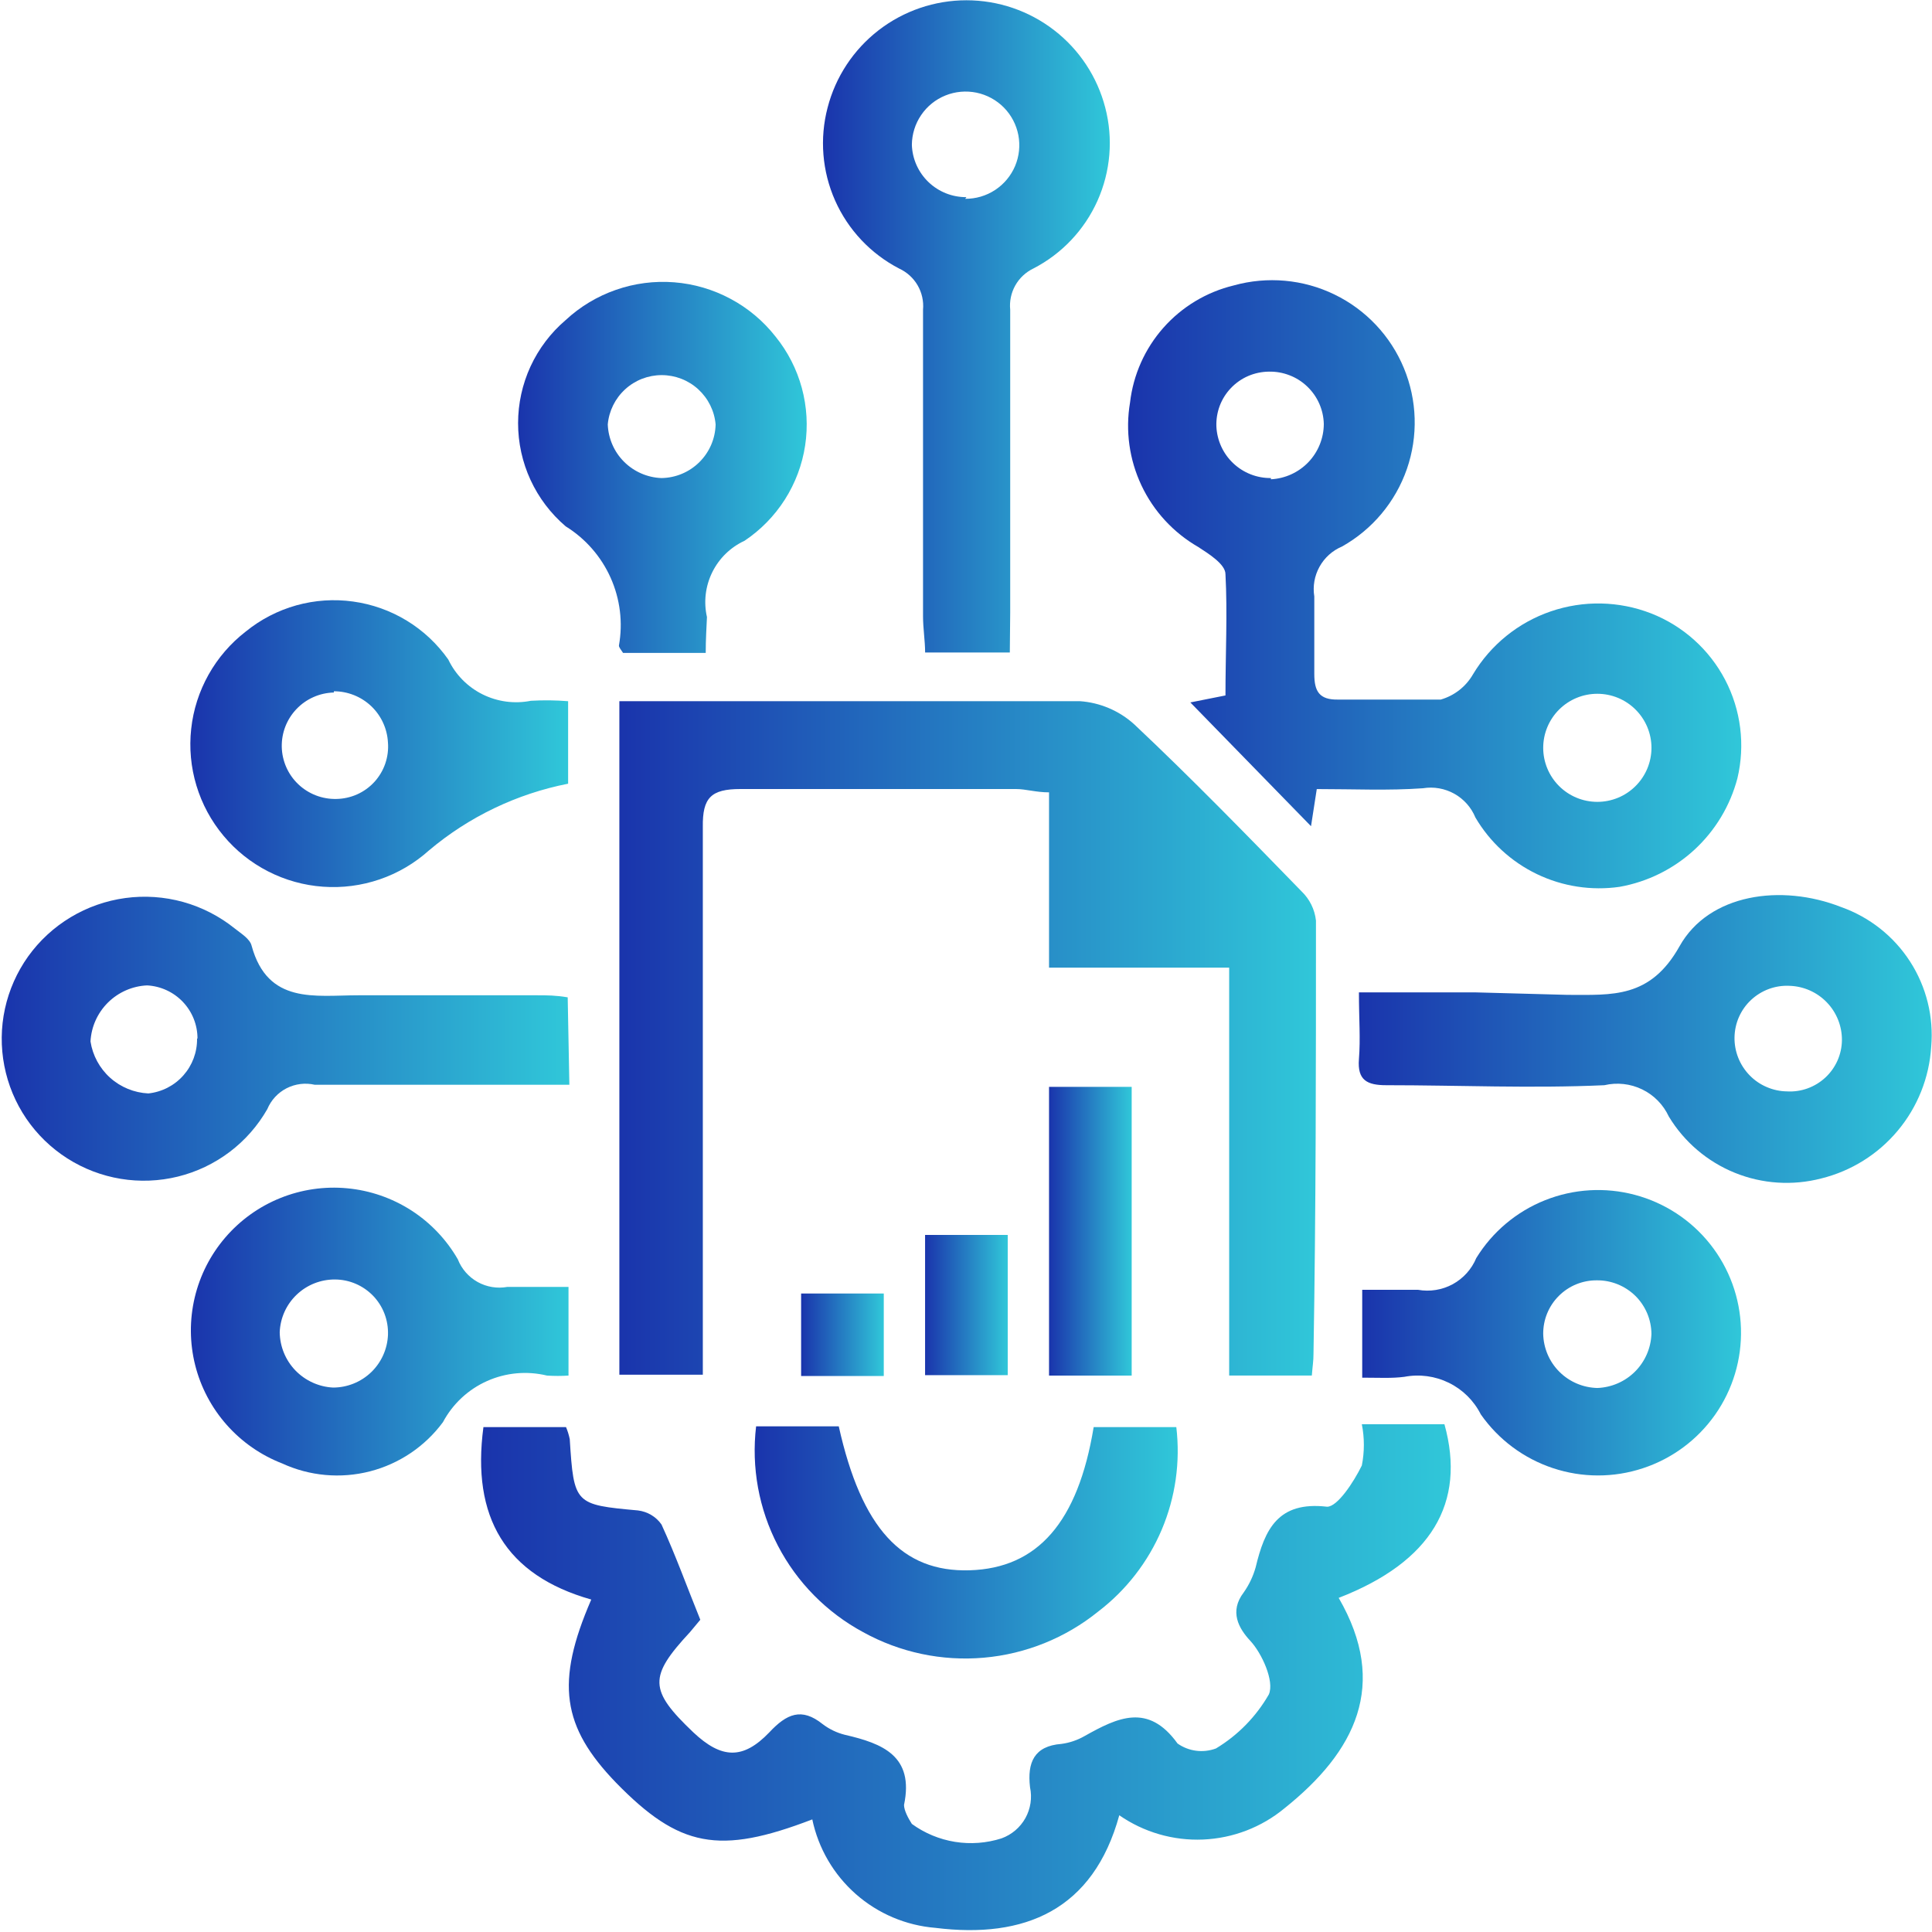
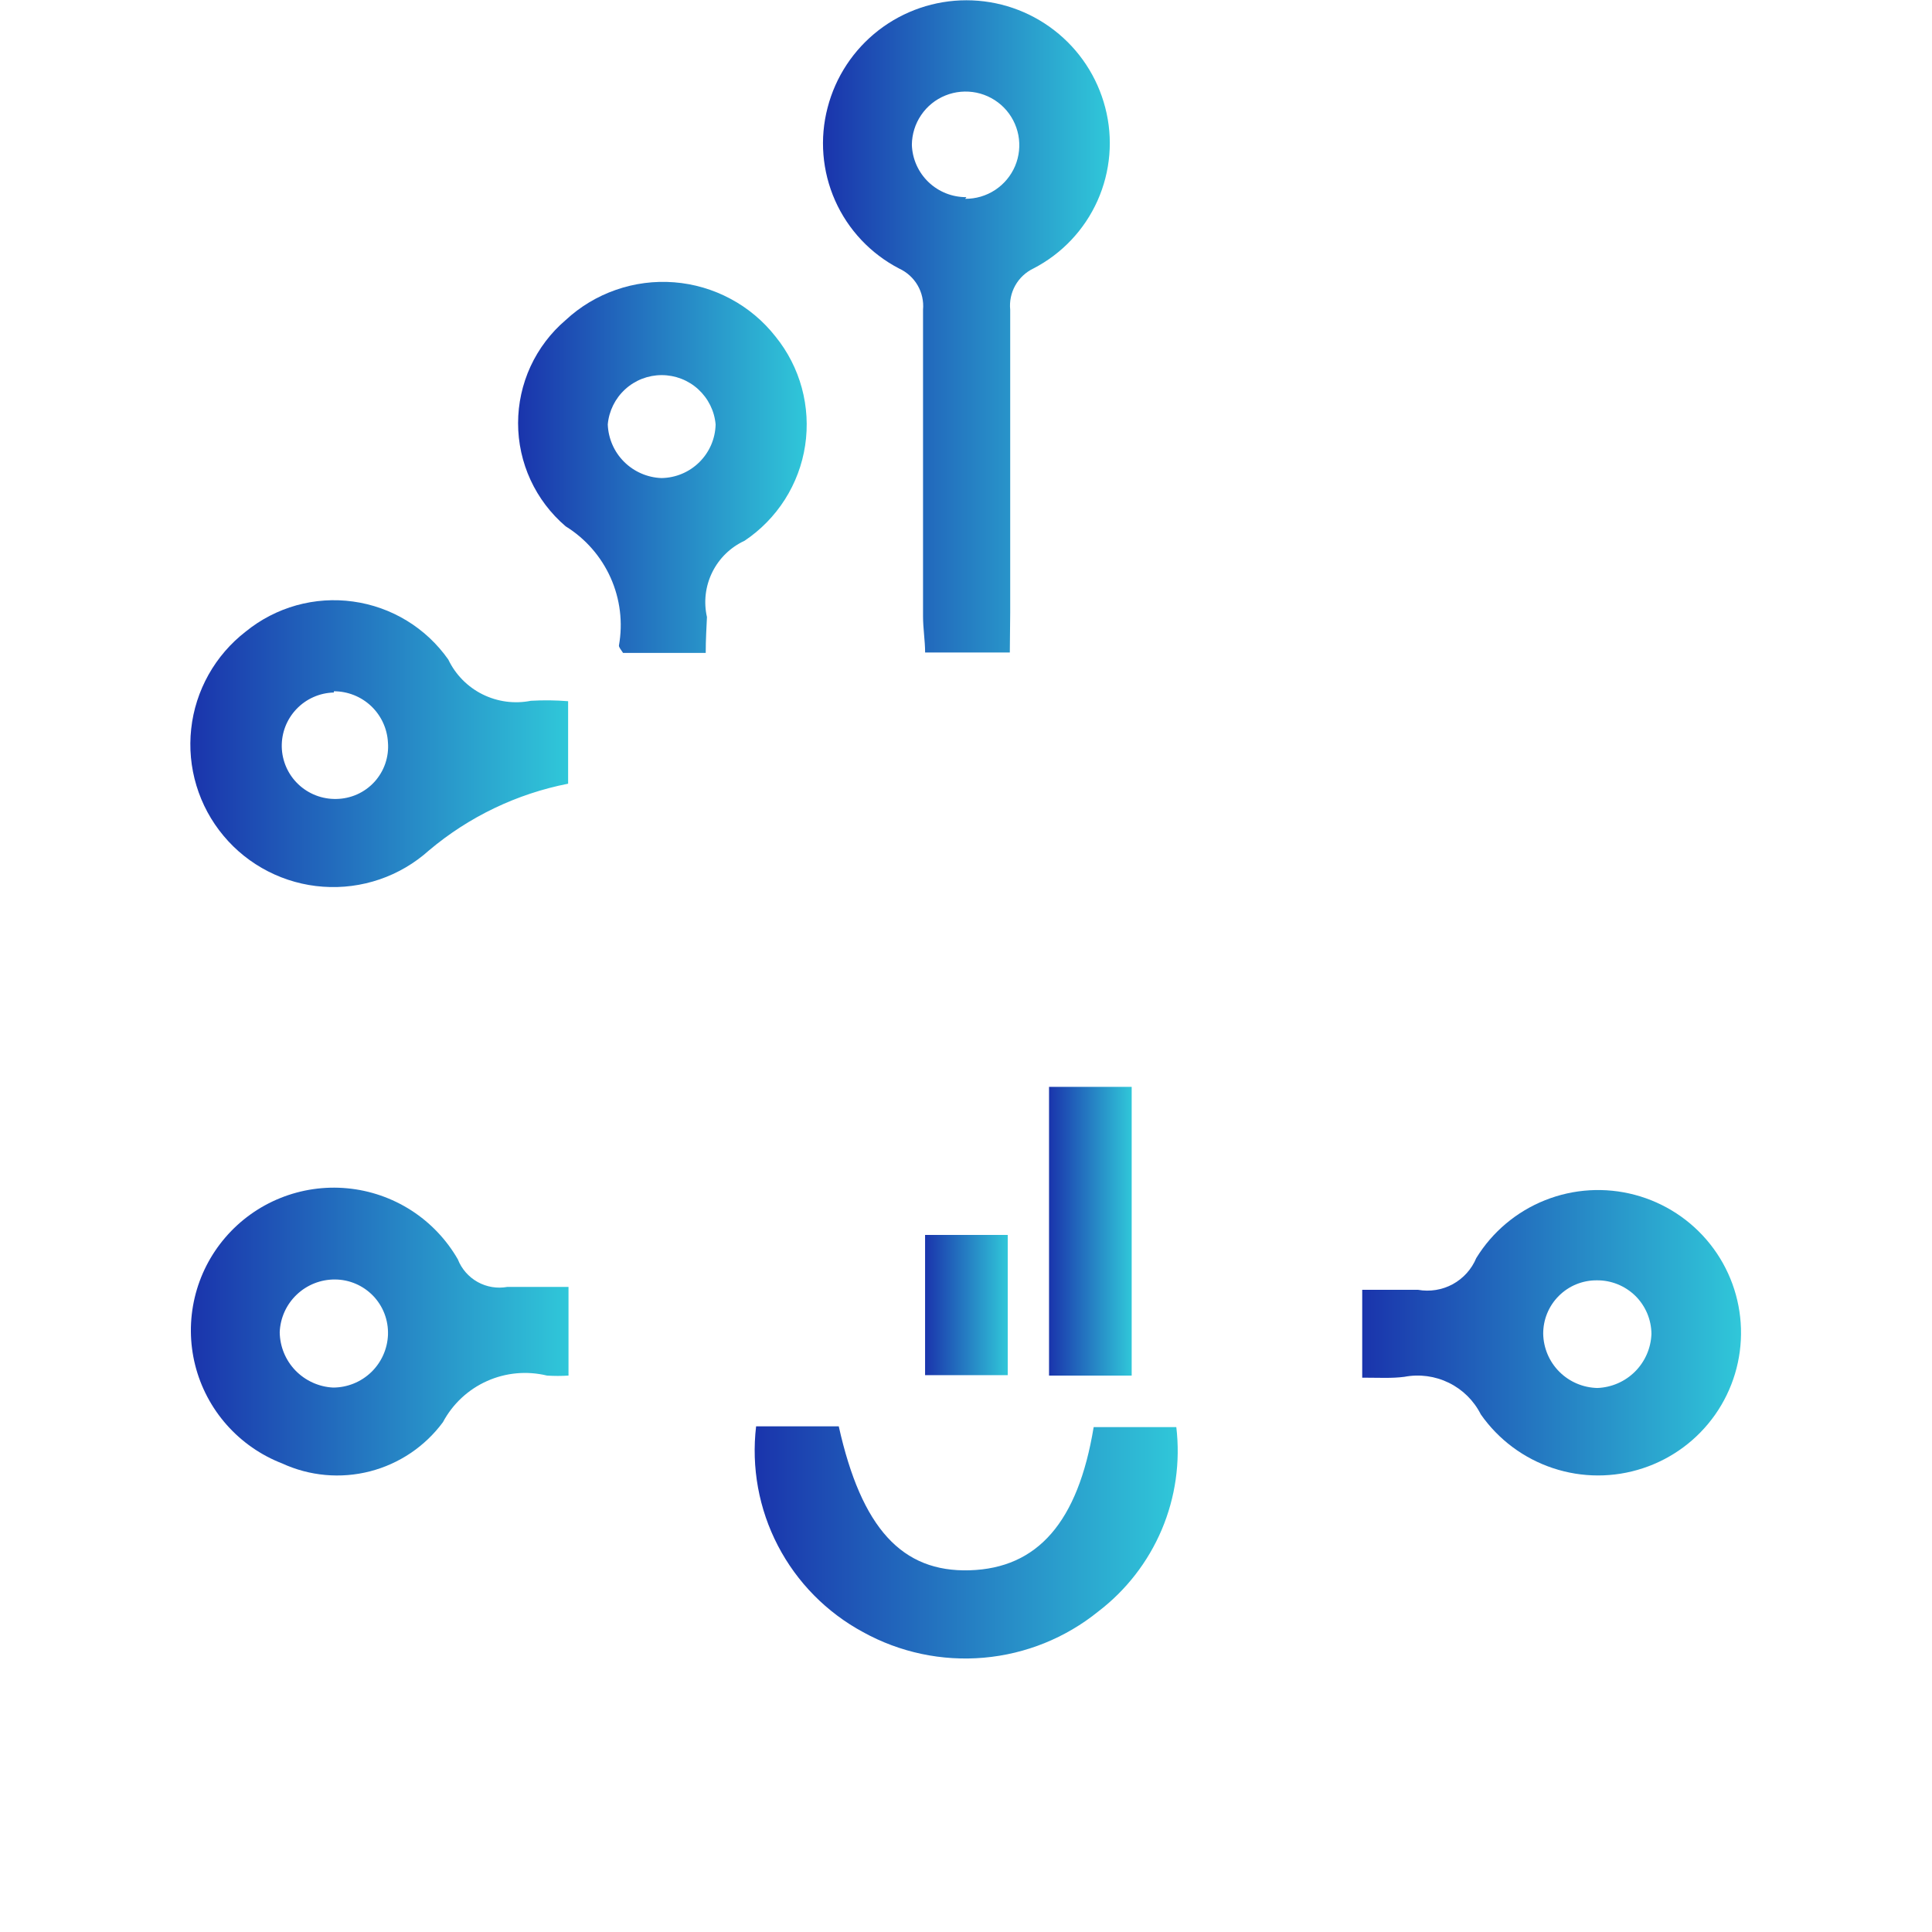
<svg xmlns="http://www.w3.org/2000/svg" width="50" height="50" viewBox="0 0 50 50" fill="none">
-   <path d="M33.95 35.599H31.811V25.042H27.149V20.506C26.807 20.506 26.551 20.42 26.294 20.42C23.92 20.42 21.536 20.42 19.162 20.42C18.403 20.42 18.178 20.644 18.189 21.402C18.189 25.768 18.189 30.145 18.189 34.511V35.578H16.029V18.146H16.97C20.627 18.146 24.284 18.146 27.941 18.146C28.465 18.181 28.963 18.392 29.352 18.744C30.838 20.143 32.261 21.605 33.683 23.067C33.893 23.268 34.026 23.537 34.057 23.825C34.057 27.572 34.057 31.298 33.993 35.044C33.993 35.226 33.971 35.333 33.95 35.599Z" fill="url(#paint0_linear_2373_1406)" />
-   <path d="M21.022 47.086C18.605 48.014 17.579 47.812 15.943 46.136C14.542 44.684 14.371 43.542 15.302 41.396C13.077 40.766 12.2 39.261 12.511 36.934H14.649C14.691 37.034 14.723 37.138 14.745 37.244C14.852 38.93 14.874 38.941 16.51 39.09C16.631 39.105 16.748 39.144 16.854 39.207C16.959 39.269 17.049 39.353 17.119 39.453C17.483 40.243 17.782 41.076 18.124 41.919L17.857 42.239C16.788 43.392 16.788 43.734 17.943 44.833C18.67 45.517 19.226 45.548 19.91 44.833C20.359 44.353 20.744 44.182 21.29 44.62C21.461 44.75 21.658 44.845 21.867 44.897C22.84 45.121 23.663 45.442 23.396 46.712C23.396 46.851 23.503 47.054 23.599 47.203C23.929 47.443 24.311 47.602 24.715 47.667C25.118 47.732 25.53 47.701 25.919 47.577C26.182 47.482 26.401 47.296 26.537 47.053C26.672 46.809 26.715 46.526 26.657 46.253C26.582 45.613 26.764 45.186 27.47 45.132C27.681 45.104 27.884 45.035 28.069 44.929C28.924 44.449 29.715 44.065 30.475 45.122C30.617 45.222 30.783 45.287 30.956 45.309C31.129 45.331 31.305 45.311 31.469 45.25C32.037 44.908 32.508 44.426 32.838 43.851C32.987 43.51 32.656 42.784 32.357 42.464C32.057 42.143 31.811 41.706 32.185 41.215C32.325 41.017 32.43 40.797 32.496 40.563C32.731 39.581 33.073 38.845 34.346 38.994C34.613 38.994 35.03 38.364 35.244 37.927C35.314 37.575 35.314 37.212 35.244 36.859H37.382C37.949 38.898 37.04 40.425 34.645 41.353C35.95 43.606 35.073 45.335 33.244 46.797C32.649 47.29 31.909 47.574 31.136 47.607C30.364 47.64 29.602 47.419 28.967 46.979C28.293 49.434 26.518 50.181 24.209 49.893C23.445 49.831 22.722 49.524 22.148 49.018C21.574 48.512 21.179 47.834 21.022 47.086Z" fill="url(#paint1_linear_2373_1406)" />
-   <path d="M34.078 20.421L33.929 21.382L30.806 18.179L31.715 17.998C31.715 16.93 31.769 15.863 31.715 14.86C31.715 14.603 31.288 14.336 31.009 14.155C30.369 13.786 29.856 13.231 29.541 12.563C29.226 11.895 29.122 11.147 29.245 10.419C29.328 9.7 29.629 9.024 30.109 8.482C30.589 7.939 31.225 7.557 31.929 7.387C32.798 7.145 33.726 7.228 34.537 7.622C35.349 8.016 35.987 8.693 36.332 9.525C36.677 10.357 36.705 11.287 36.41 12.138C36.114 12.989 35.517 13.703 34.731 14.144C34.484 14.248 34.279 14.432 34.149 14.667C34.019 14.901 33.971 15.172 34.014 15.436C34.014 16.108 34.014 16.77 34.014 17.443C34.014 17.891 34.142 18.115 34.634 18.105C35.522 18.105 36.409 18.105 37.286 18.105C37.638 18.004 37.937 17.77 38.12 17.453C38.578 16.689 39.291 16.111 40.135 15.822C40.979 15.533 41.898 15.551 42.729 15.874C43.554 16.197 44.235 16.807 44.646 17.592C45.056 18.376 45.169 19.282 44.964 20.143C44.777 20.853 44.391 21.494 43.851 21.992C43.311 22.489 42.64 22.822 41.916 22.951C41.186 23.056 40.441 22.942 39.776 22.622C39.112 22.303 38.557 21.793 38.184 21.158C38.077 20.897 37.884 20.68 37.638 20.542C37.391 20.405 37.105 20.354 36.826 20.4C35.928 20.464 35.051 20.421 34.078 20.421ZM39.938 19.354C39.938 19.724 40.086 20.08 40.348 20.342C40.611 20.605 40.967 20.752 41.339 20.752C41.71 20.752 42.067 20.605 42.329 20.342C42.592 20.08 42.74 19.724 42.74 19.354C42.74 18.983 42.592 18.627 42.329 18.365C42.067 18.102 41.71 17.955 41.339 17.955C40.967 17.955 40.611 18.102 40.348 18.365C40.086 18.627 39.938 18.983 39.938 19.354ZM32.891 12.404C33.259 12.385 33.606 12.227 33.861 11.961C34.115 11.695 34.258 11.342 34.26 10.974C34.256 10.792 34.216 10.612 34.142 10.445C34.068 10.278 33.962 10.128 33.83 10.002C33.698 9.876 33.543 9.777 33.372 9.712C33.202 9.646 33.021 9.614 32.838 9.618C32.655 9.62 32.473 9.658 32.305 9.73C32.136 9.803 31.984 9.909 31.858 10.041C31.731 10.173 31.632 10.33 31.567 10.501C31.503 10.672 31.473 10.855 31.48 11.038C31.497 11.399 31.653 11.741 31.916 11.989C32.179 12.238 32.529 12.376 32.891 12.372V12.404Z" fill="url(#paint2_linear_2373_1406)" />
  <path d="M26.134 16.887H23.942C23.942 16.588 23.888 16.268 23.888 15.947C23.888 13.3 23.888 10.664 23.888 8.016C23.908 7.796 23.859 7.575 23.748 7.384C23.637 7.193 23.469 7.041 23.268 6.949C22.533 6.567 21.949 5.947 21.613 5.191C21.277 4.434 21.208 3.586 21.418 2.786C21.623 1.99 22.088 1.286 22.738 0.783C23.389 0.28 24.188 0.007 25.011 0.007C25.834 0.007 26.633 0.28 27.283 0.783C27.934 1.286 28.398 1.99 28.604 2.786C28.813 3.587 28.742 4.436 28.404 5.193C28.066 5.949 27.48 6.569 26.743 6.949C26.546 7.044 26.382 7.197 26.275 7.388C26.168 7.579 26.122 7.799 26.144 8.016C26.144 10.621 26.144 13.233 26.144 15.851L26.134 16.887ZM24.979 5.145C25.254 5.147 25.523 5.068 25.753 4.917C25.983 4.766 26.162 4.551 26.27 4.298C26.377 4.045 26.406 3.766 26.355 3.497C26.303 3.227 26.173 2.979 25.98 2.783C25.787 2.588 25.54 2.454 25.271 2.398C25.002 2.343 24.722 2.368 24.467 2.471C24.212 2.574 23.994 2.75 23.84 2.977C23.685 3.204 23.602 3.472 23.599 3.746C23.61 4.112 23.765 4.458 24.028 4.711C24.292 4.965 24.645 5.105 25.011 5.102L24.979 5.145Z" fill="url(#paint3_linear_2373_1406)" />
-   <path d="M35.169 25.683H38.195L40.569 25.747C41.724 25.747 42.708 25.844 43.467 24.488C44.226 23.132 46.097 22.865 47.648 23.474C48.383 23.734 49.011 24.23 49.433 24.885C49.855 25.54 50.047 26.317 49.979 27.093C49.929 27.888 49.627 28.648 49.115 29.26C48.604 29.873 47.91 30.306 47.135 30.498C46.392 30.691 45.606 30.64 44.895 30.351C44.184 30.062 43.586 29.552 43.189 28.896C43.047 28.59 42.804 28.341 42.5 28.194C42.196 28.046 41.85 28.008 41.521 28.085C39.639 28.171 37.757 28.085 35.875 28.085C35.383 28.085 35.126 27.957 35.169 27.413C35.212 26.868 35.169 26.388 35.169 25.683ZM47.669 26.922C47.672 26.556 47.532 26.204 47.278 25.941C47.024 25.677 46.677 25.524 46.311 25.513C46.129 25.504 45.947 25.532 45.777 25.595C45.606 25.658 45.45 25.755 45.317 25.879C45.184 26.003 45.078 26.153 45.004 26.32C44.931 26.486 44.892 26.665 44.889 26.847C44.886 27.028 44.919 27.207 44.986 27.376C45.053 27.544 45.152 27.697 45.278 27.827C45.404 27.957 45.554 28.061 45.721 28.132C45.887 28.204 46.066 28.243 46.247 28.245C46.428 28.256 46.61 28.229 46.781 28.167C46.951 28.105 47.108 28.01 47.241 27.886C47.374 27.763 47.48 27.613 47.554 27.448C47.627 27.282 47.667 27.103 47.669 26.922Z" fill="url(#paint4_linear_2373_1406)" />
-   <path d="M14.735 28.074C12.511 28.074 10.329 28.074 8.148 28.074C7.901 28.017 7.643 28.049 7.417 28.164C7.192 28.279 7.015 28.471 6.918 28.704C6.671 29.136 6.339 29.514 5.941 29.814C5.543 30.114 5.088 30.331 4.604 30.45C4.12 30.569 3.617 30.589 3.125 30.508C2.633 30.427 2.162 30.247 1.742 29.979C1.322 29.711 0.961 29.361 0.68 28.949C0.4 28.537 0.207 28.073 0.112 27.584C0.017 27.096 0.022 26.593 0.128 26.106C0.234 25.62 0.438 25.16 0.727 24.754C1.021 24.344 1.396 23.998 1.829 23.738C2.262 23.478 2.743 23.309 3.244 23.241C3.744 23.173 4.253 23.208 4.74 23.343C5.227 23.479 5.68 23.712 6.074 24.028C6.234 24.157 6.469 24.295 6.512 24.477C6.929 26.003 8.159 25.758 9.271 25.758C10.81 25.758 12.361 25.758 13.911 25.758C14.147 25.758 14.382 25.758 14.692 25.811L14.735 28.074ZM5.111 26.878C5.112 26.526 4.977 26.186 4.734 25.93C4.491 25.674 4.159 25.521 3.807 25.502C3.426 25.519 3.065 25.678 2.794 25.946C2.524 26.214 2.362 26.573 2.342 26.953C2.398 27.315 2.578 27.647 2.85 27.892C3.123 28.137 3.472 28.28 3.839 28.298C4.188 28.261 4.512 28.095 4.745 27.832C4.978 27.57 5.105 27.23 5.1 26.878H5.111Z" fill="url(#paint5_linear_2373_1406)" />
  <path d="M14.703 18.147V20.282C13.374 20.543 12.133 21.138 11.099 22.011C10.729 22.343 10.296 22.597 9.826 22.758C9.355 22.919 8.857 22.984 8.361 22.948C7.865 22.913 7.381 22.778 6.938 22.551C6.496 22.325 6.103 22.012 5.785 21.63C5.466 21.249 5.228 20.808 5.084 20.332C4.94 19.857 4.894 19.358 4.948 18.864C5.001 18.37 5.155 17.893 5.398 17.459C5.641 17.026 5.969 16.646 6.362 16.343C6.747 16.03 7.192 15.8 7.67 15.666C8.148 15.533 8.648 15.499 9.14 15.568C9.632 15.636 10.104 15.804 10.527 16.062C10.951 16.32 11.316 16.663 11.602 17.069C11.788 17.459 12.1 17.776 12.487 17.969C12.875 18.162 13.316 18.221 13.74 18.136C14.061 18.118 14.382 18.121 14.703 18.147ZM8.64 17.922C8.458 17.927 8.28 17.966 8.114 18.04C7.948 18.113 7.799 18.218 7.674 18.349C7.421 18.613 7.284 18.966 7.292 19.332C7.301 19.697 7.454 20.044 7.719 20.296C7.984 20.548 8.338 20.685 8.704 20.677C8.89 20.674 9.073 20.634 9.243 20.558C9.412 20.482 9.565 20.372 9.69 20.235C9.815 20.098 9.911 19.936 9.971 19.761C10.031 19.585 10.055 19.399 10.04 19.214C10.021 18.856 9.865 18.52 9.605 18.273C9.344 18.027 8.999 17.89 8.64 17.89V17.922Z" fill="url(#paint6_linear_2373_1406)" />
  <path d="M35.254 35.654V33.38C35.757 33.38 36.238 33.38 36.698 33.38C37.005 33.435 37.323 33.384 37.597 33.235C37.871 33.085 38.086 32.846 38.206 32.558C38.623 31.88 39.248 31.355 39.987 31.061C40.727 30.766 41.543 30.718 42.312 30.923C43.082 31.128 43.765 31.576 44.259 32.199C44.754 32.823 45.033 33.589 45.056 34.384C45.079 35.179 44.845 35.96 44.388 36.611C43.93 37.263 43.275 37.749 42.518 37.998C41.762 38.248 40.945 38.247 40.189 37.995C39.433 37.744 38.779 37.256 38.323 36.604C38.144 36.249 37.854 35.962 37.497 35.787C37.14 35.612 36.736 35.557 36.345 35.632C36.014 35.675 35.703 35.654 35.254 35.654ZM42.739 34.522C42.738 34.339 42.7 34.157 42.629 33.988C42.557 33.819 42.453 33.665 42.322 33.536C42.191 33.408 42.035 33.306 41.865 33.237C41.694 33.168 41.512 33.133 41.328 33.135C41.145 33.133 40.964 33.168 40.794 33.237C40.625 33.306 40.471 33.409 40.342 33.538C40.212 33.667 40.11 33.821 40.041 33.989C39.971 34.158 39.937 34.34 39.938 34.522C39.946 34.891 40.096 35.242 40.357 35.502C40.618 35.763 40.97 35.912 41.339 35.921C41.706 35.907 42.055 35.756 42.315 35.496C42.574 35.237 42.726 34.889 42.739 34.522Z" fill="url(#paint7_linear_2373_1406)" />
  <path d="M14.713 35.6C14.528 35.612 14.342 35.612 14.157 35.6C13.638 35.474 13.091 35.523 12.603 35.742C12.115 35.96 11.714 36.335 11.463 36.806C10.998 37.435 10.331 37.884 9.573 38.079C8.815 38.273 8.014 38.201 7.303 37.874C6.751 37.66 6.259 37.318 5.867 36.875C5.475 36.432 5.195 35.902 5.051 35.329C4.907 34.756 4.903 34.156 5.039 33.581C5.175 33.006 5.447 32.472 5.833 32.024C6.218 31.576 6.706 31.226 7.255 31.005C7.804 30.784 8.398 30.697 8.987 30.753C9.576 30.808 10.143 31.004 10.641 31.323C11.139 31.643 11.553 32.078 11.848 32.59C11.945 32.839 12.127 33.047 12.361 33.178C12.595 33.308 12.867 33.353 13.131 33.305C13.633 33.305 14.147 33.305 14.713 33.305V35.6ZM10.041 34.533C10.046 34.349 10.015 34.166 9.949 33.995C9.883 33.824 9.783 33.667 9.656 33.535C9.528 33.403 9.375 33.297 9.207 33.225C9.038 33.152 8.856 33.114 8.672 33.113C8.302 33.11 7.945 33.251 7.678 33.506C7.41 33.761 7.253 34.11 7.239 34.479C7.244 34.848 7.389 35.201 7.645 35.467C7.902 35.732 8.25 35.891 8.618 35.91C8.987 35.91 9.34 35.768 9.606 35.513C9.871 35.258 10.027 34.91 10.041 34.543V34.533Z" fill="url(#paint8_linear_2373_1406)" />
  <path d="M18.264 16.898H16.125C16.072 16.813 16.018 16.759 16.018 16.706C16.124 16.113 16.049 15.502 15.803 14.952C15.557 14.402 15.151 13.938 14.639 13.621C14.253 13.291 13.943 12.882 13.73 12.421C13.518 11.961 13.408 11.46 13.408 10.952C13.408 10.445 13.518 9.944 13.73 9.483C13.943 9.023 14.253 8.613 14.639 8.284C15.014 7.935 15.457 7.669 15.941 7.501C16.425 7.332 16.938 7.266 17.449 7.306C17.959 7.346 18.456 7.492 18.907 7.734C19.359 7.975 19.755 8.308 20.071 8.711C20.388 9.102 20.619 9.554 20.751 10.039C20.883 10.525 20.912 11.032 20.837 11.529C20.762 12.026 20.583 12.502 20.313 12.927C20.043 13.351 19.687 13.715 19.269 13.995C18.905 14.163 18.61 14.451 18.433 14.81C18.256 15.17 18.207 15.579 18.296 15.969C18.285 16.236 18.264 16.535 18.264 16.898ZM17.119 12.372C17.488 12.367 17.839 12.219 18.1 11.96C18.361 11.701 18.512 11.352 18.52 10.984C18.49 10.636 18.329 10.312 18.071 10.075C17.813 9.839 17.475 9.708 17.125 9.708C16.774 9.708 16.437 9.839 16.179 10.075C15.92 10.312 15.76 10.636 15.729 10.984C15.743 11.348 15.893 11.694 16.151 11.951C16.409 12.208 16.755 12.359 17.119 12.372Z" fill="url(#paint9_linear_2373_1406)" />
  <path d="M19.568 36.913H21.707C22.295 39.55 23.343 40.692 25.096 40.639C26.85 40.585 27.898 39.4 28.304 36.934H30.443C30.55 37.837 30.42 38.751 30.066 39.587C29.711 40.424 29.145 41.154 28.422 41.706C27.576 42.39 26.545 42.806 25.461 42.901C24.377 42.996 23.29 42.766 22.338 42.24C21.394 41.731 20.626 40.952 20.132 40.002C19.638 39.052 19.442 37.976 19.568 36.913Z" fill="url(#paint10_linear_2373_1406)" />
  <path d="M29.288 35.6H27.149V28.128H29.288V35.6Z" fill="url(#paint11_linear_2373_1406)" />
  <path d="M26.08 35.589H23.941V31.96H26.08V35.589Z" fill="url(#paint12_linear_2373_1406)" />
-   <path d="M22.872 35.611H20.733V33.476H22.872V35.611Z" fill="url(#paint13_linear_2373_1406)" />
+   <path d="M22.872 35.611V33.476H22.872V35.611Z" fill="url(#paint13_linear_2373_1406)" />
  <defs>
    <linearGradient id="paint0_linear_2373_1406" x1="34.057" y1="26.873" x2="16.029" y2="26.873" gradientUnits="userSpaceOnUse">
      <stop stop-color="#30C7D9" />
      <stop offset="1" stop-color="#1A34AC" />
    </linearGradient>
    <linearGradient id="paint1_linear_2373_1406" x1="37.545" y1="43.406" x2="12.45" y2="43.406" gradientUnits="userSpaceOnUse">
      <stop stop-color="#30C7D9" />
      <stop offset="1" stop-color="#1A34AC" />
    </linearGradient>
    <linearGradient id="paint2_linear_2373_1406" x1="45.064" y1="15.12" x2="29.195" y2="15.12" gradientUnits="userSpaceOnUse">
      <stop stop-color="#30C7D9" />
      <stop offset="1" stop-color="#1A34AC" />
    </linearGradient>
    <linearGradient id="paint3_linear_2373_1406" x1="28.722" y1="8.447" x2="21.299" y2="8.447" gradientUnits="userSpaceOnUse">
      <stop stop-color="#30C7D9" />
      <stop offset="1" stop-color="#1A34AC" />
    </linearGradient>
    <linearGradient id="paint4_linear_2373_1406" x1="49.992" y1="26.889" x2="35.165" y2="26.889" gradientUnits="userSpaceOnUse">
      <stop stop-color="#30C7D9" />
      <stop offset="1" stop-color="#1A34AC" />
    </linearGradient>
    <linearGradient id="paint5_linear_2373_1406" x1="14.735" y1="26.882" x2="0.044" y2="26.882" gradientUnits="userSpaceOnUse">
      <stop stop-color="#30C7D9" />
      <stop offset="1" stop-color="#1A34AC" />
    </linearGradient>
    <linearGradient id="paint6_linear_2373_1406" x1="14.703" y1="19.245" x2="4.926" y2="19.245" gradientUnits="userSpaceOnUse">
      <stop stop-color="#30C7D9" />
      <stop offset="1" stop-color="#1A34AC" />
    </linearGradient>
    <linearGradient id="paint7_linear_2373_1406" x1="45.058" y1="34.491" x2="35.254" y2="34.491" gradientUnits="userSpaceOnUse">
      <stop stop-color="#30C7D9" />
      <stop offset="1" stop-color="#1A34AC" />
    </linearGradient>
    <linearGradient id="paint8_linear_2373_1406" x1="14.713" y1="34.461" x2="4.94" y2="34.461" gradientUnits="userSpaceOnUse">
      <stop stop-color="#30C7D9" />
      <stop offset="1" stop-color="#1A34AC" />
    </linearGradient>
    <linearGradient id="paint9_linear_2373_1406" x1="20.878" y1="12.097" x2="13.408" y2="12.097" gradientUnits="userSpaceOnUse">
      <stop stop-color="#30C7D9" />
      <stop offset="1" stop-color="#1A34AC" />
    </linearGradient>
    <linearGradient id="paint10_linear_2373_1406" x1="30.479" y1="39.917" x2="19.531" y2="39.917" gradientUnits="userSpaceOnUse">
      <stop stop-color="#30C7D9" />
      <stop offset="1" stop-color="#1A34AC" />
    </linearGradient>
    <linearGradient id="paint11_linear_2373_1406" x1="29.288" y1="31.864" x2="27.149" y2="31.864" gradientUnits="userSpaceOnUse">
      <stop stop-color="#30C7D9" />
      <stop offset="1" stop-color="#1A34AC" />
    </linearGradient>
    <linearGradient id="paint12_linear_2373_1406" x1="26.08" y1="33.775" x2="23.941" y2="33.775" gradientUnits="userSpaceOnUse">
      <stop stop-color="#30C7D9" />
      <stop offset="1" stop-color="#1A34AC" />
    </linearGradient>
    <linearGradient id="paint13_linear_2373_1406" x1="22.872" y1="34.543" x2="20.733" y2="34.543" gradientUnits="userSpaceOnUse">
      <stop stop-color="#30C7D9" />
      <stop offset="1" stop-color="#1A34AC" />
    </linearGradient>
  </defs>
</svg>